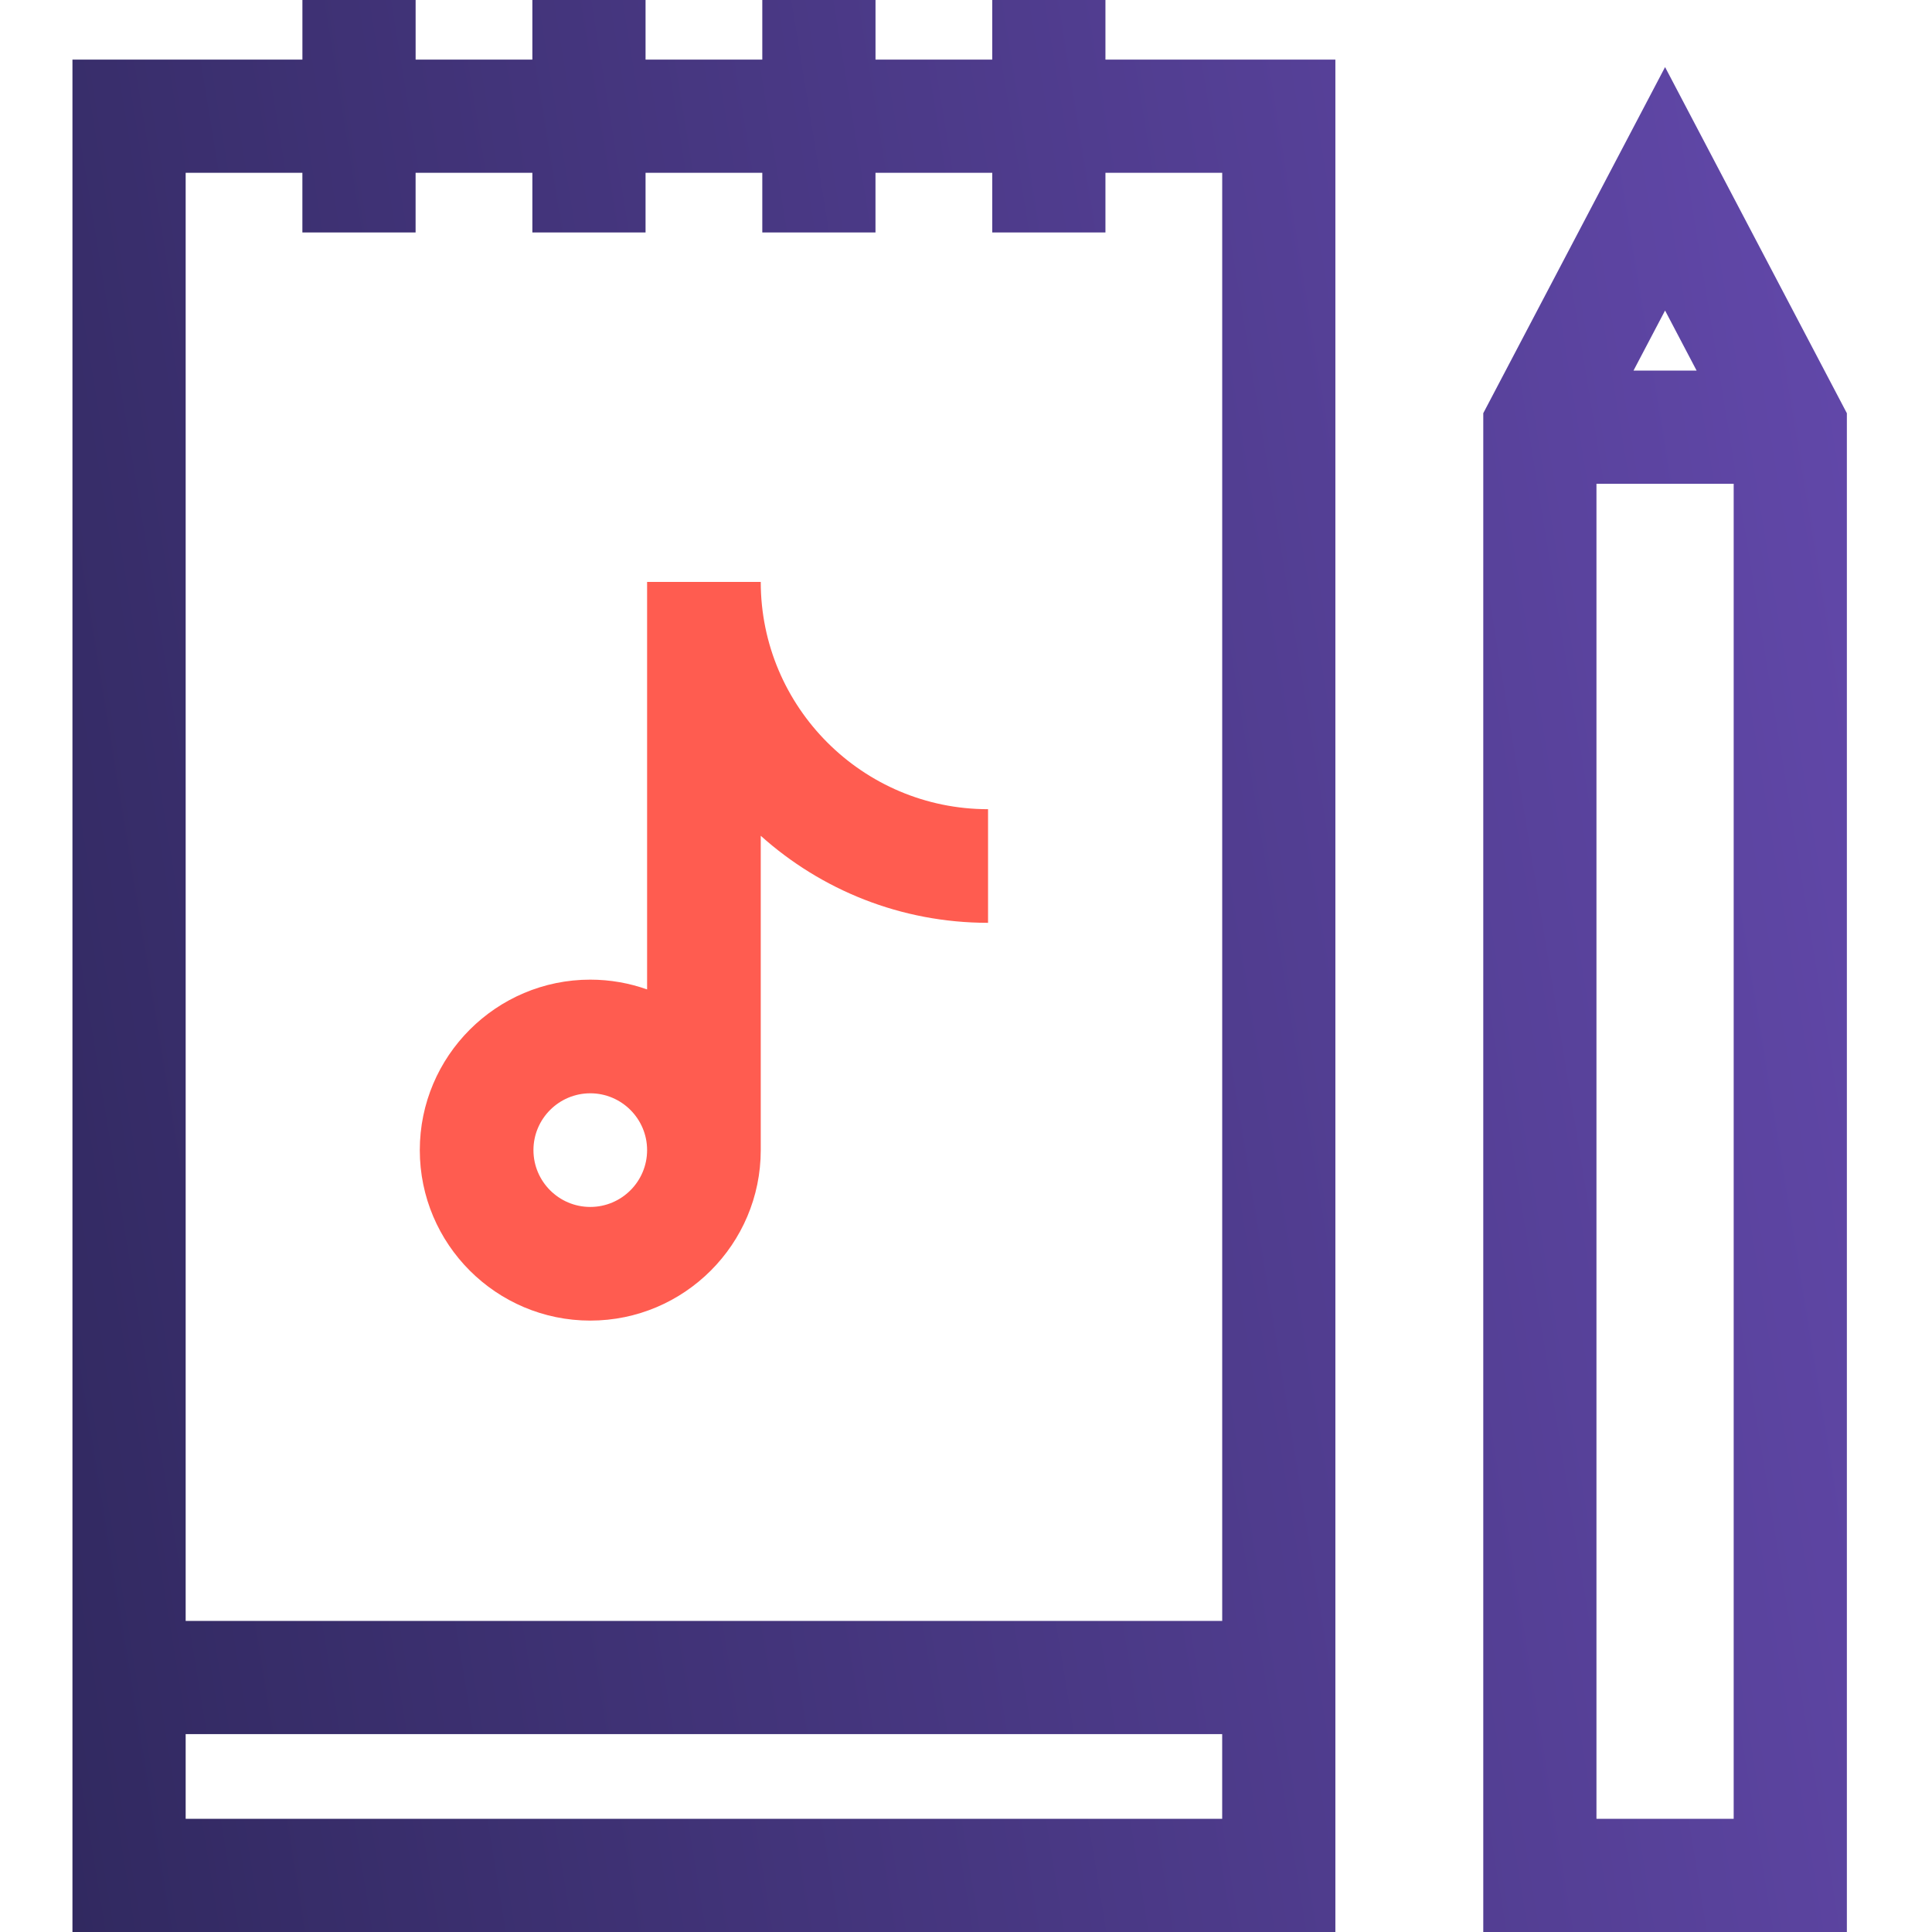
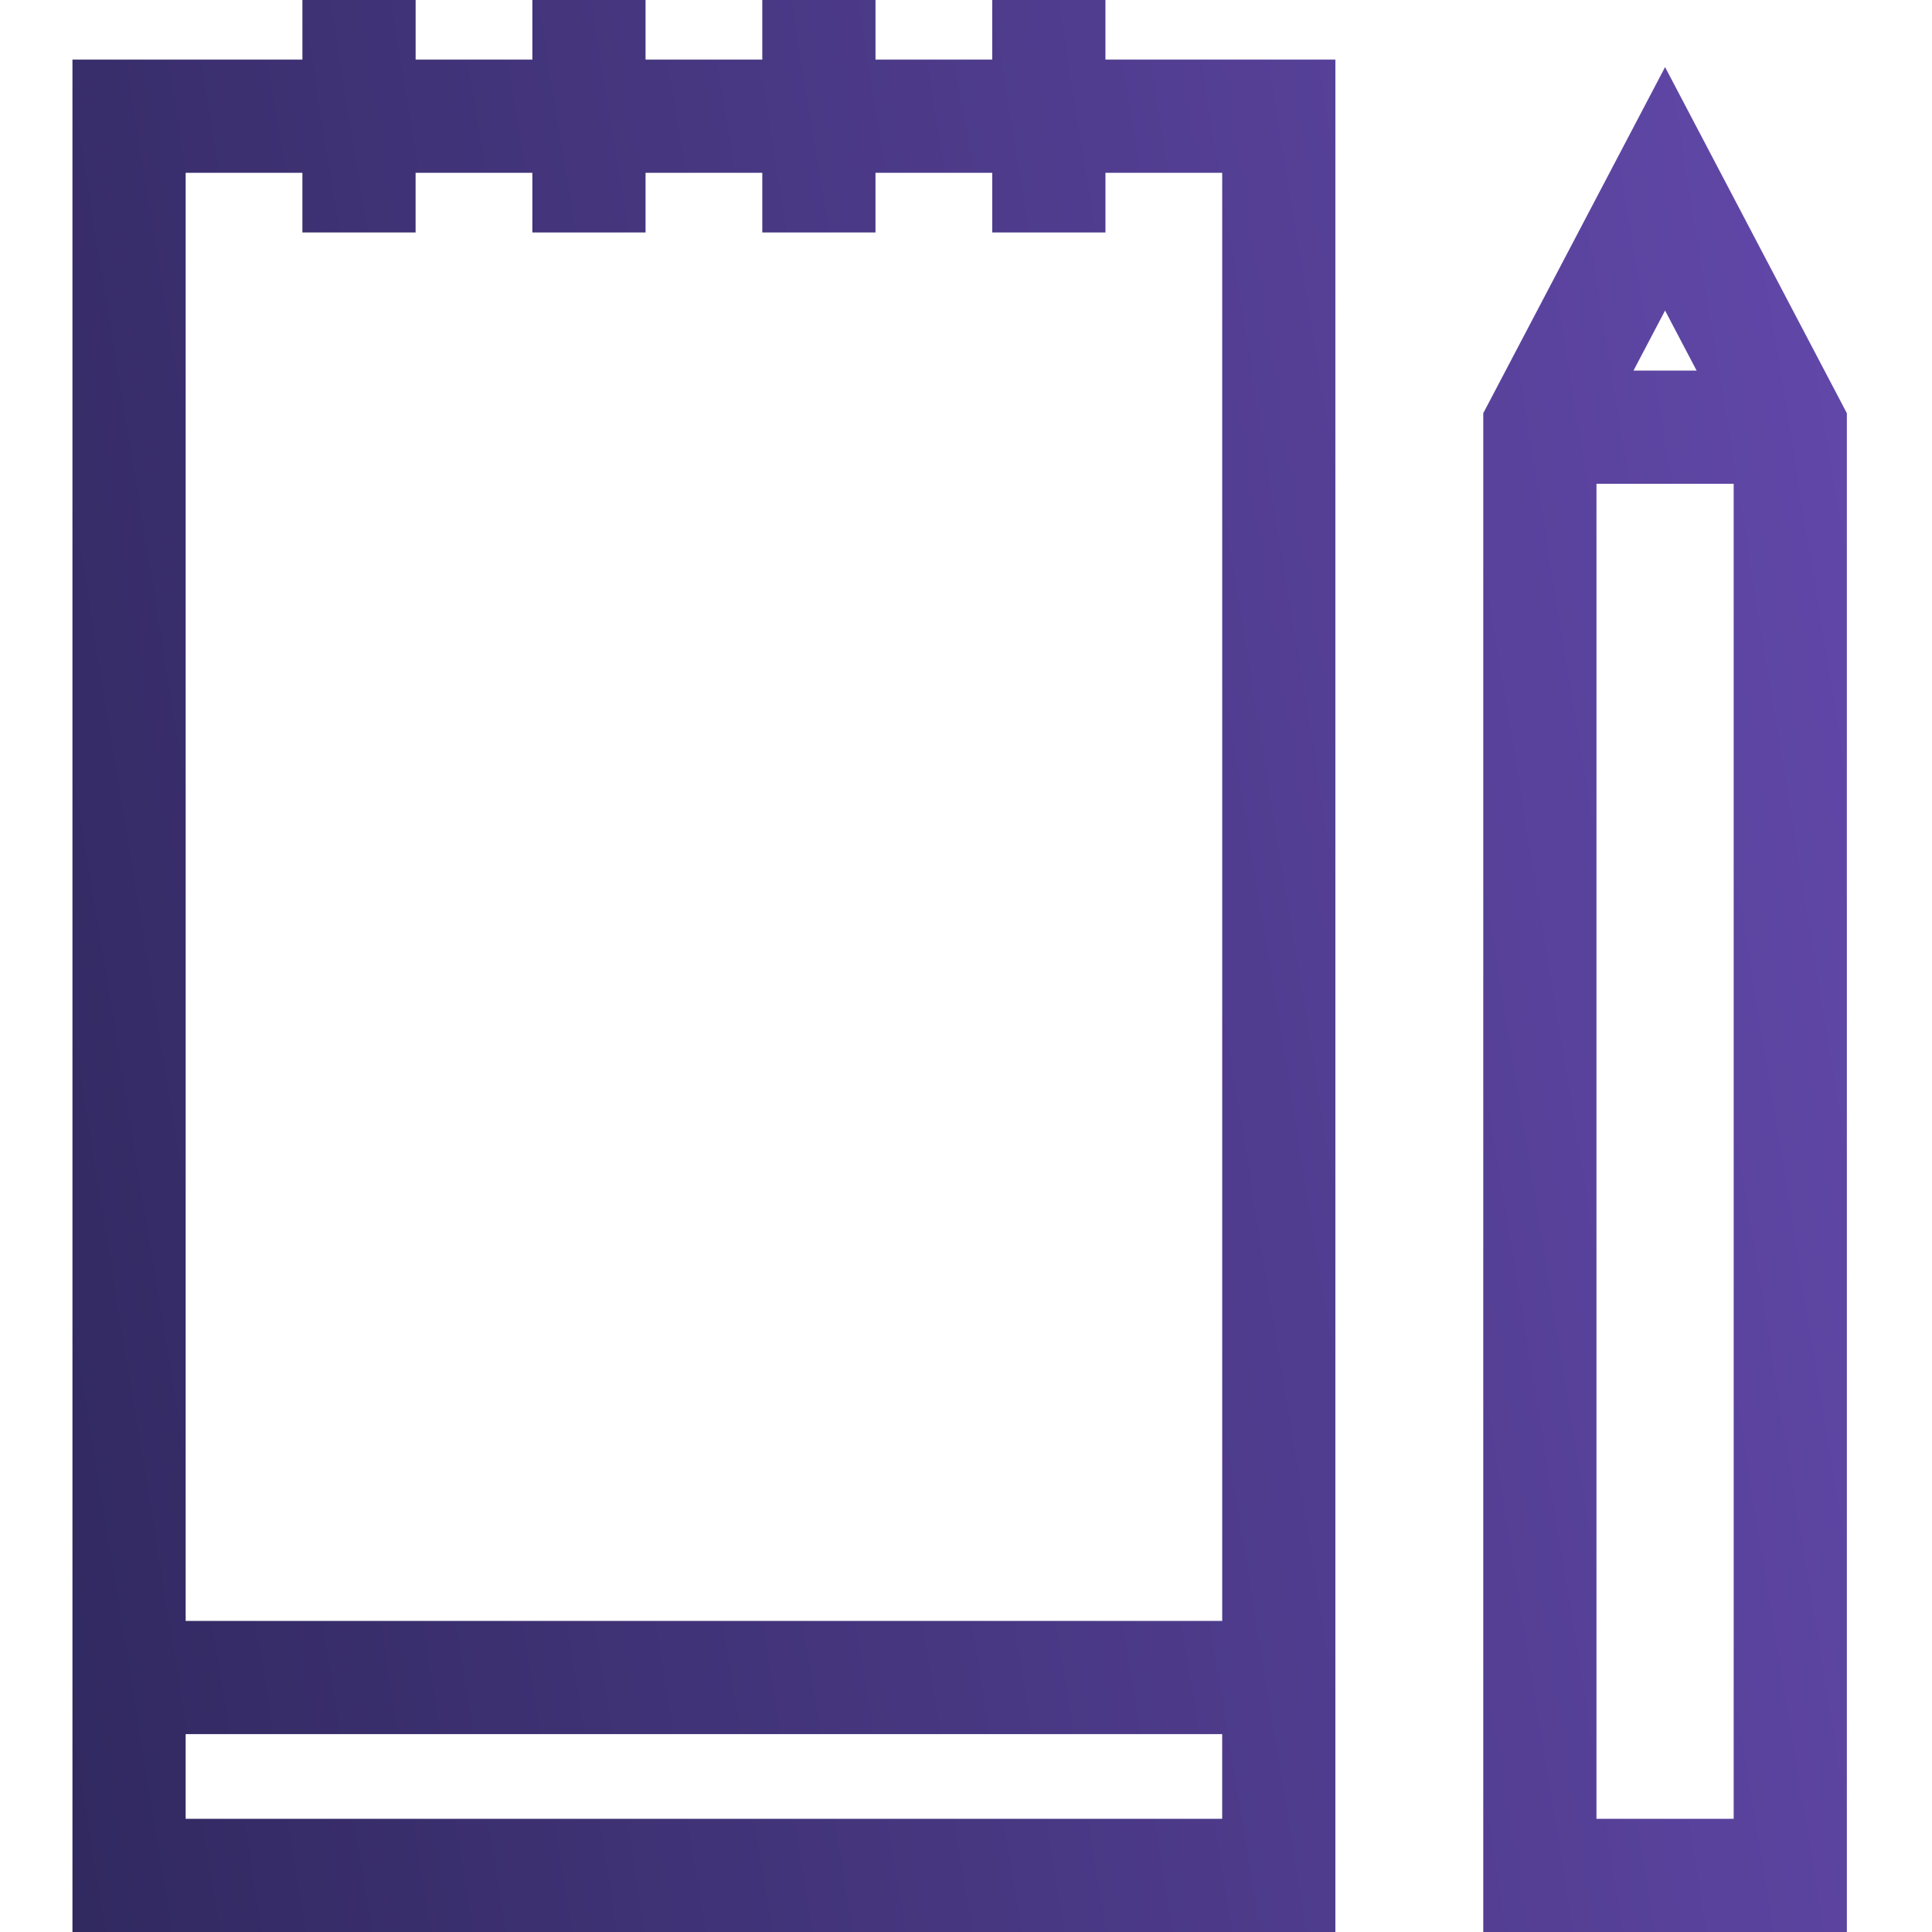
<svg xmlns="http://www.w3.org/2000/svg" width="80" height="80" viewBox="0 0 80 80" fill="none">
  <path fill-rule="evenodd" clip-rule="evenodd" d="M41.087 0H45.774V2.469H55.295V80H3V2.469H12.522V0H17.21V2.469H22.044V0H26.731V2.469H31.565V0H36.253V2.469H41.087V0ZM7.688 75.312H50.608V71.805H7.688V75.312ZM50.609 67.118V7.156H45.774V9.626H41.087V7.156H36.252V9.626H31.565V7.156H26.731V9.626H22.044V7.156H17.209V9.626H12.521V7.156H7.688V67.118H50.609ZM61.419 17.11L68.947 2.778L76.475 17.111V80H61.419V17.11ZM70.253 15.345L68.947 12.858L67.64 15.345H70.253ZM66.106 75.312H71.788V20.032H66.106V75.312Z" fill="url(#paint0_linear_6057_61490)" />
-   <path d="M31.501 24.095H26.795V40.97C26.058 40.709 25.267 40.565 24.442 40.565C20.549 40.565 17.383 43.732 17.383 47.624C17.383 51.517 20.549 54.683 24.442 54.683C28.334 54.683 31.501 51.517 31.501 47.624V34.608C34 36.848 37.3 38.212 40.913 38.212V33.507C35.723 33.507 31.501 29.284 31.501 24.095ZM24.442 49.977C23.144 49.977 22.089 48.922 22.089 47.624C22.089 46.327 23.144 45.271 24.442 45.271C25.739 45.271 26.795 46.327 26.795 47.624C26.795 48.922 25.739 49.977 24.442 49.977Z" fill="#FF5C50" />
  <defs>
    <linearGradient id="paint0_linear_6057_61490" x1="3" y1="80" x2="86.406" y2="66.396" gradientUnits="userSpaceOnUse">
      <stop stop-color="#312960" />
      <stop offset="1" stop-color="#6248AA" />
    </linearGradient>
  </defs>
</svg>